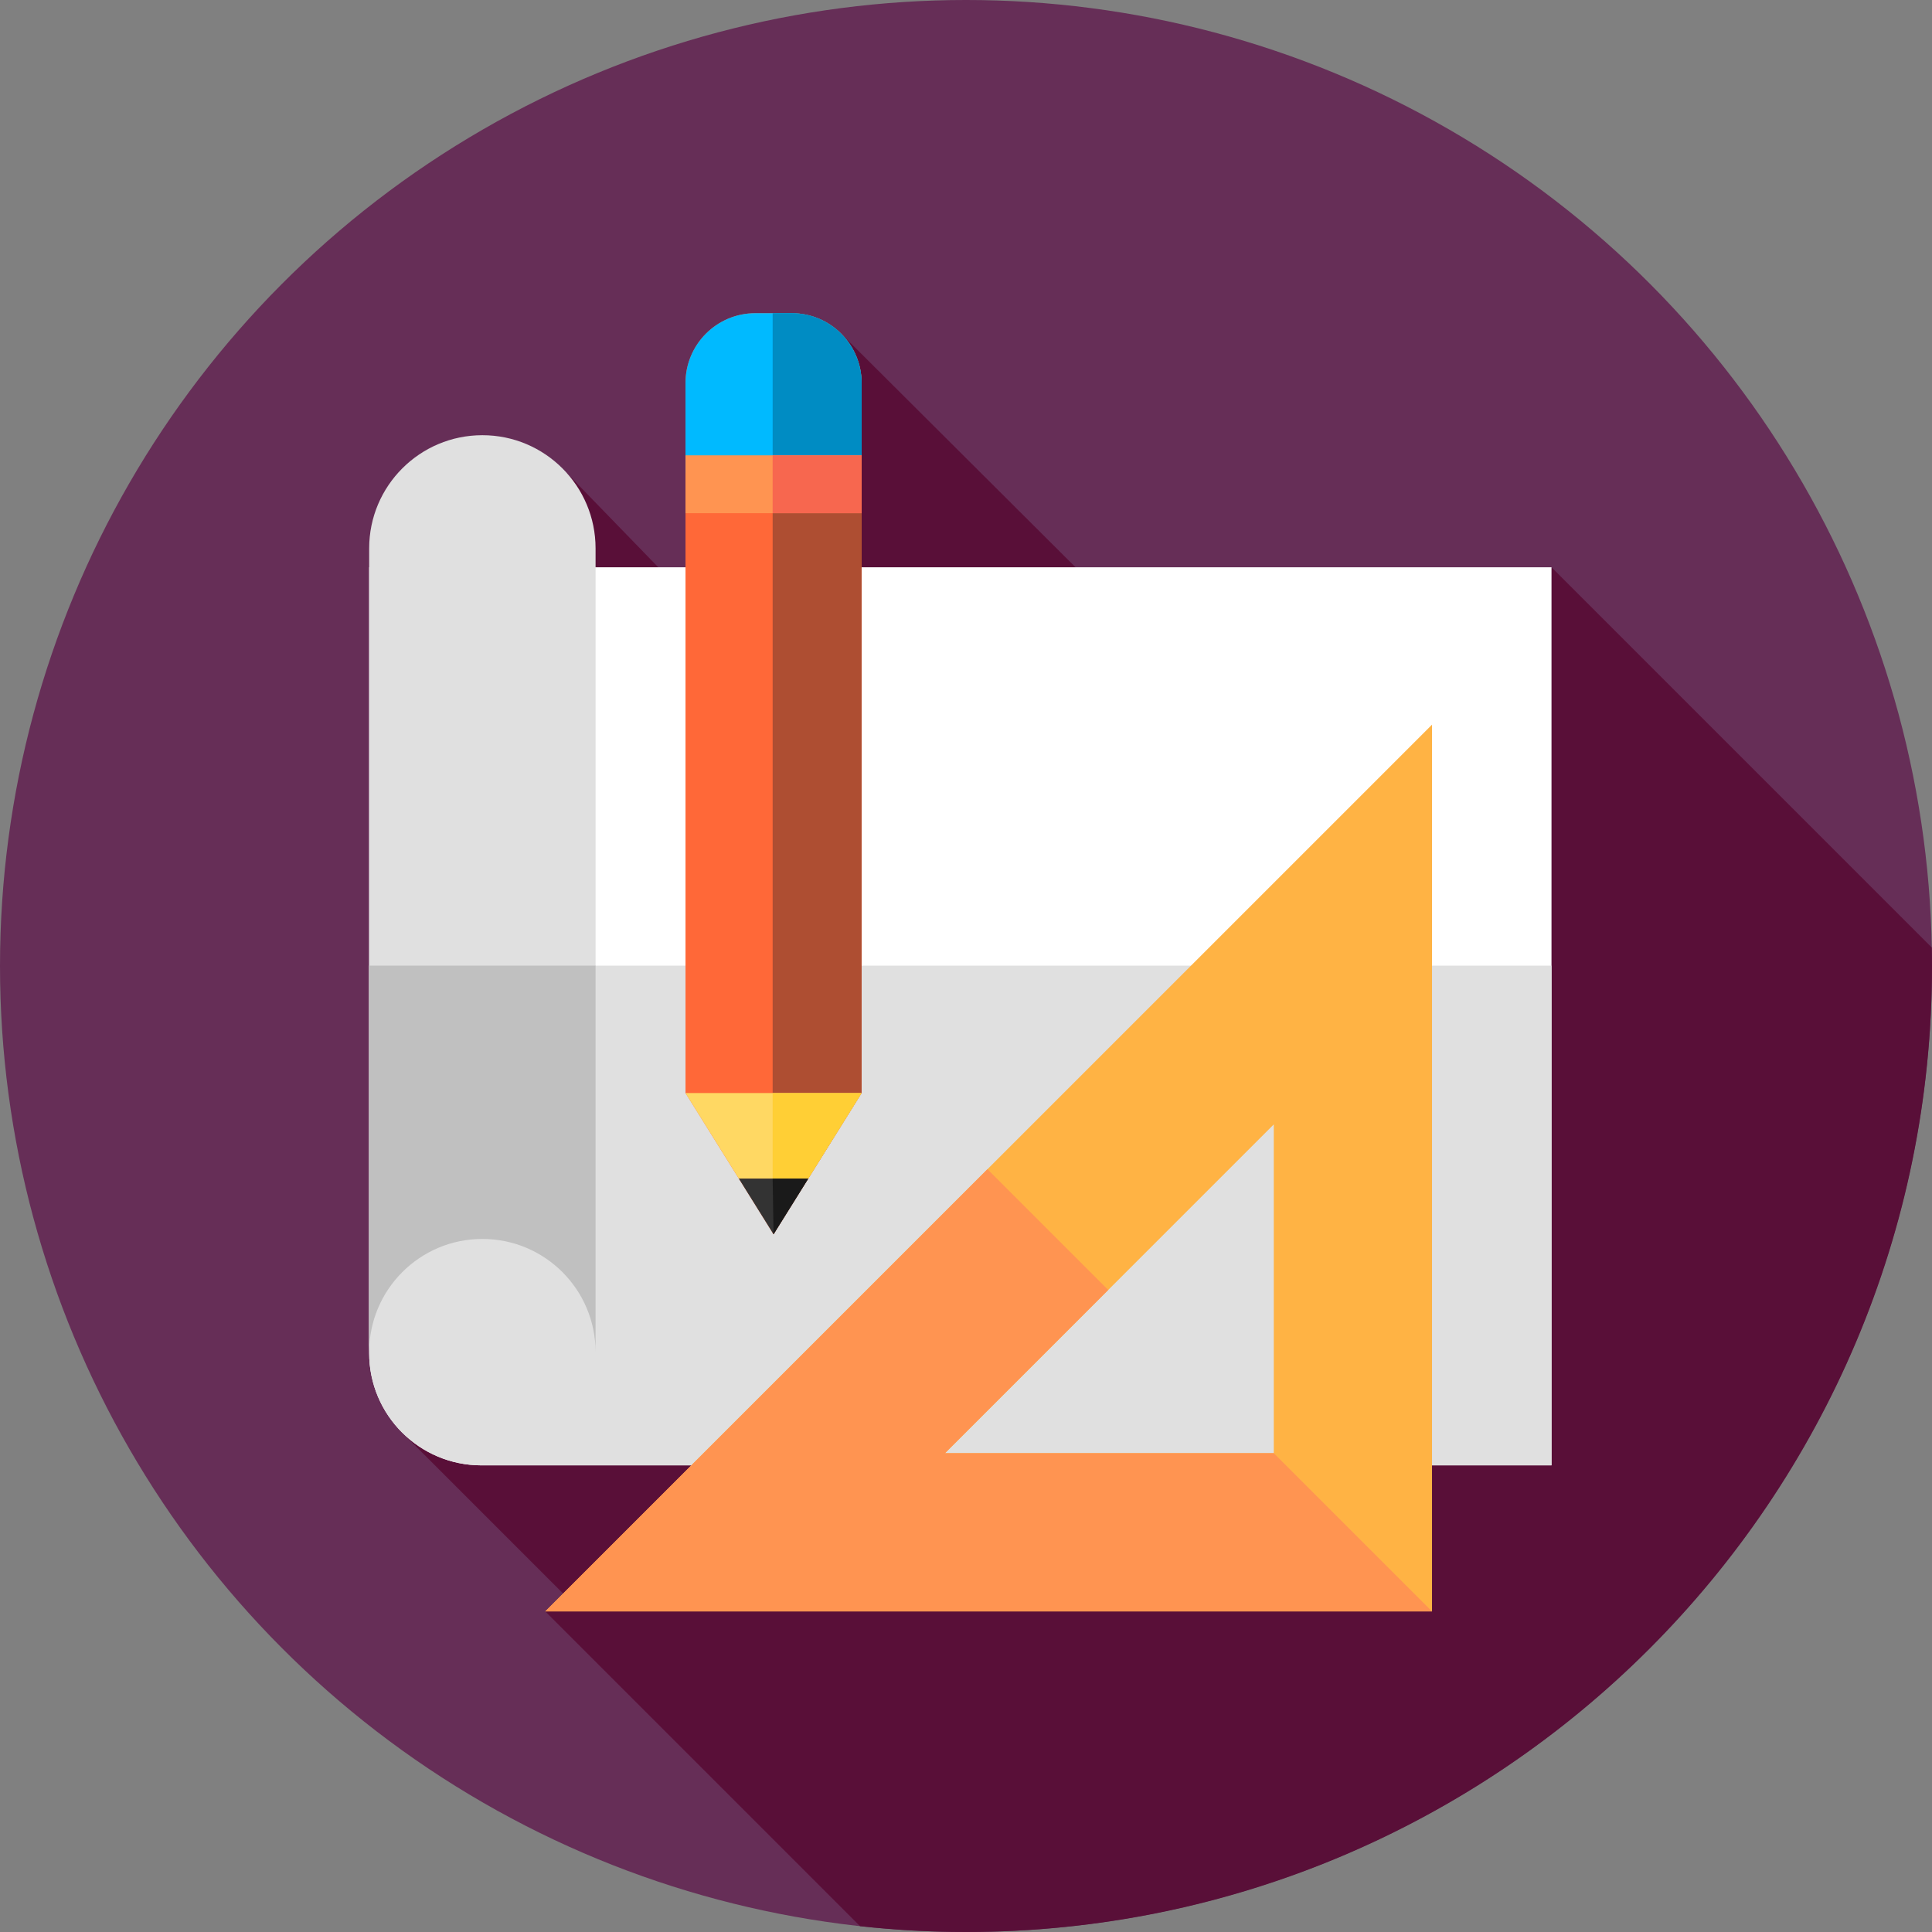
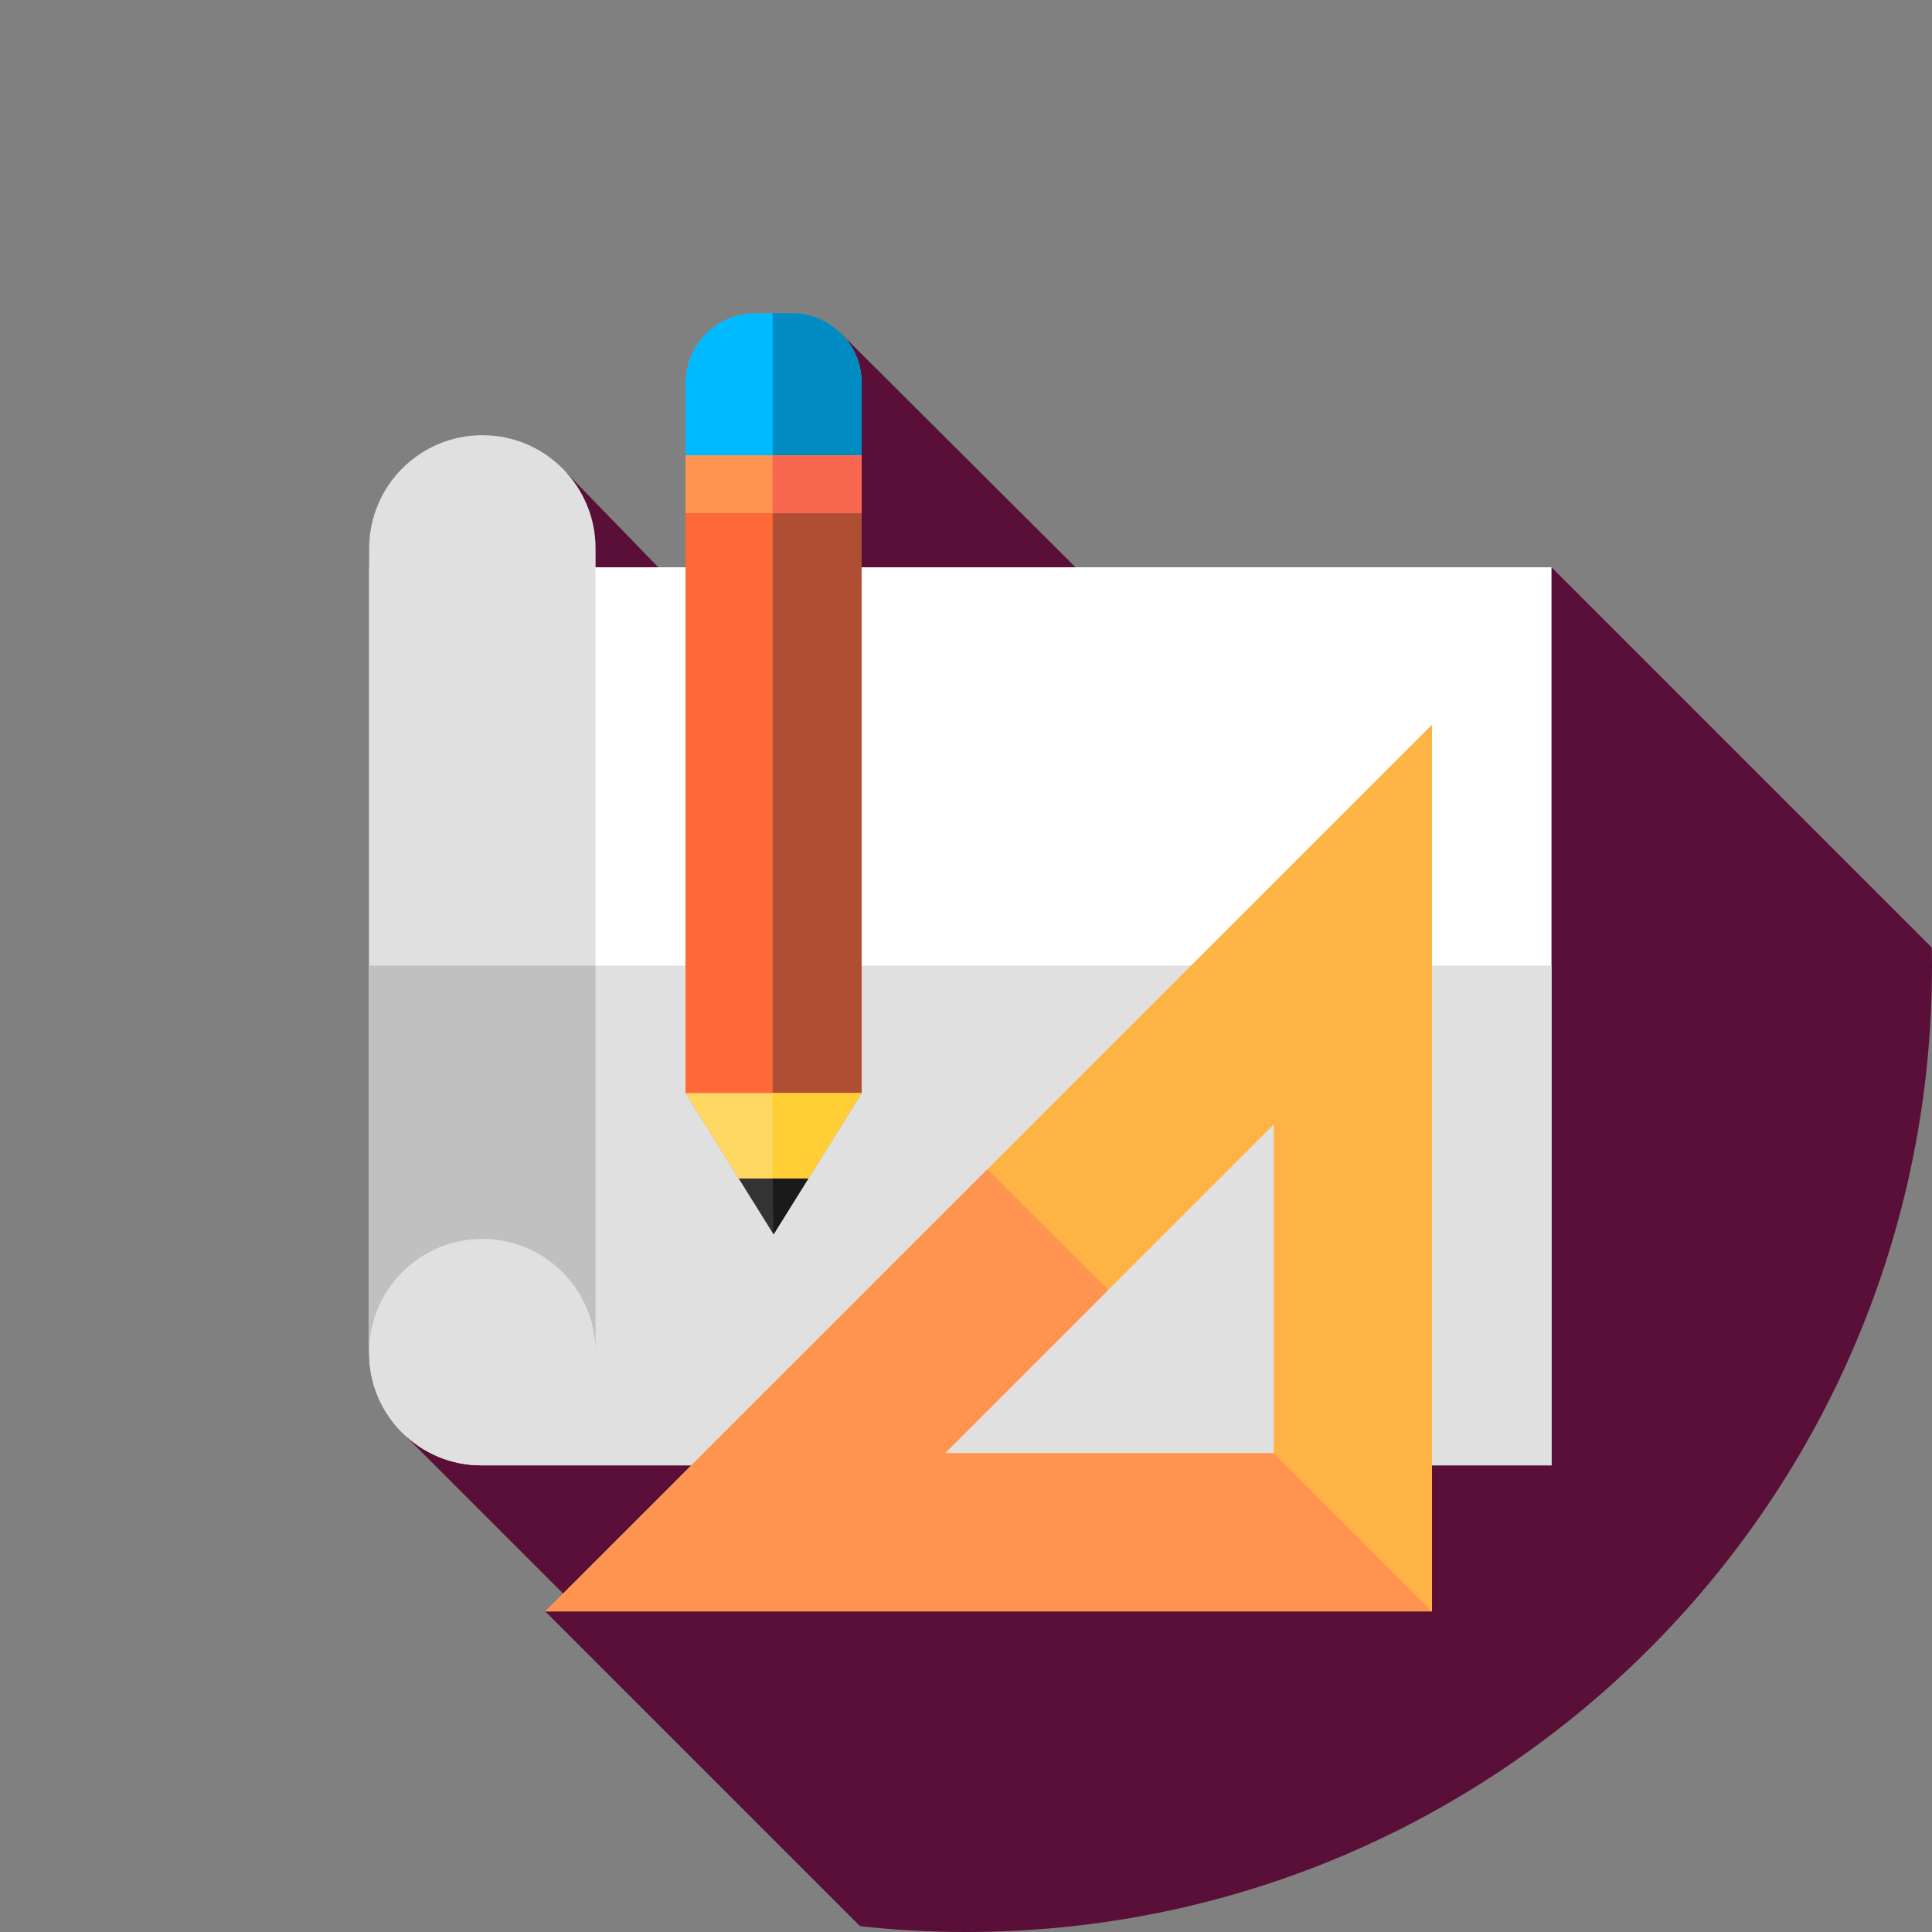
<svg xmlns="http://www.w3.org/2000/svg" version="1.1" id="Capa_1" x="0px" y="0px" viewBox="0 0 512.001 512.001" style="enable-background:new 0 0 512.001 512.001;" xml:space="preserve">
  <rect x="0" y="0" width="512.001" height="512.001" fill="#808080" stroke="none" />
-   <circle style="fill:#662E57;" cx="256" cy="256" r="256" />
  <path style="fill:#590F38;" d="M512,256c0-1.637-0.031-3.266-0.062-4.895L411.167,150.333l-43.825,82.042L223.039,88.544  l-21.777,89.418l-51.074-52.629l-43.579,254.346l45.167,45.167l-7.276,2.197l83.418,83.418c9.224,1.007,18.59,1.54,28.082,1.54  C397.385,512,512,397.385,512,256z" />
  <path style="fill:#FFFFFF;" d="M97.833,358.583v-208.25h313.333v238H127.583C111.153,388.333,97.833,375.014,97.833,358.583z" />
  <g>
    <path style="fill:#E0E0E0;" d="M97.833,255.905v102.678c0,16.431,13.32,29.75,29.75,29.75h283.583V255.905H97.833z" />
    <path style="fill:#E0E0E0;" d="M157.833,358.333c0-16.569-13.431-30-30-30s-30,13.431-30,30v-213c0-16.569,13.431-30,30-30   s30,13.431,30,30V358.333z" />
  </g>
  <path style="fill:#C0C0C0;" d="M97.833,255.905v102.428c0-16.568,13.431-30,30-30s30,13.432,30,30V255.905H97.833z" />
  <path style="fill:#FFB344;" d="M144.5,427.042h235v-235L144.5,427.042z M337.563,385.104h-87.124l87.124-87.124V385.104z" />
  <polygon style="fill:#FF9451;" points="379.5,427.042 337.563,385.104 250.438,385.104 293.688,341.854 261.688,309.854   144.5,427.042 " />
  <path style="fill:#FF6838;" d="M228.333,289.667L205,327.089l-23.333-37.422V101.5c0-10.217,8.283-18.5,18.5-18.5h9.667  c10.217,0,18.5,8.283,18.5,18.5L228.333,289.667L228.333,289.667z" />
  <path style="fill:#AE4E32;" d="M209.833,83h-5.071v243.707l0.238,0.382l23.333-37.422V101.5C228.333,91.283,220.051,83,209.833,83z" />
  <path style="fill:#00BAFF;" d="M228.333,101.5c0-10.217-8.283-18.5-18.5-18.5h-9.667c-10.217,0-18.5,8.283-18.5,18.5v23.833h46.667  L228.333,101.5L228.333,101.5z" />
  <path style="fill:#008CC3;" d="M228.333,101.5c0-10.217-8.283-18.5-18.5-18.5h-5.071v42.333h23.571V101.5z" />
  <rect x="181.67" y="120.67" style="fill:#FF9451;" width="46.667" height="15.333" />
  <rect x="204.76" y="120.67" style="fill:#F7674F;" width="23.571" height="15.333" />
  <polygon style="fill:#FFD863;" points="228.333,289.667 181.667,289.667 195.8,312.333 214.2,312.333 " />
  <polygon style="fill:#FFCF35;" points="228.333,289.667 204.762,289.667 204.762,312.333 214.2,312.333 " />
  <polygon style="fill:#333333;" points="214.2,312.333 195.8,312.333 205,327.089 " />
  <polygon style="fill:#1A1A1A;" points="214.2,312.333 204.762,312.333 205,327.089 205,327.089 " />
  <g>
</g>
  <g>
</g>
  <g>
</g>
  <g>
</g>
  <g>
</g>
  <g>
</g>
  <g>
</g>
  <g>
</g>
  <g>
</g>
  <g>
</g>
  <g>
</g>
  <g>
</g>
  <g>
</g>
  <g>
</g>
  <g>
</g>
</svg>